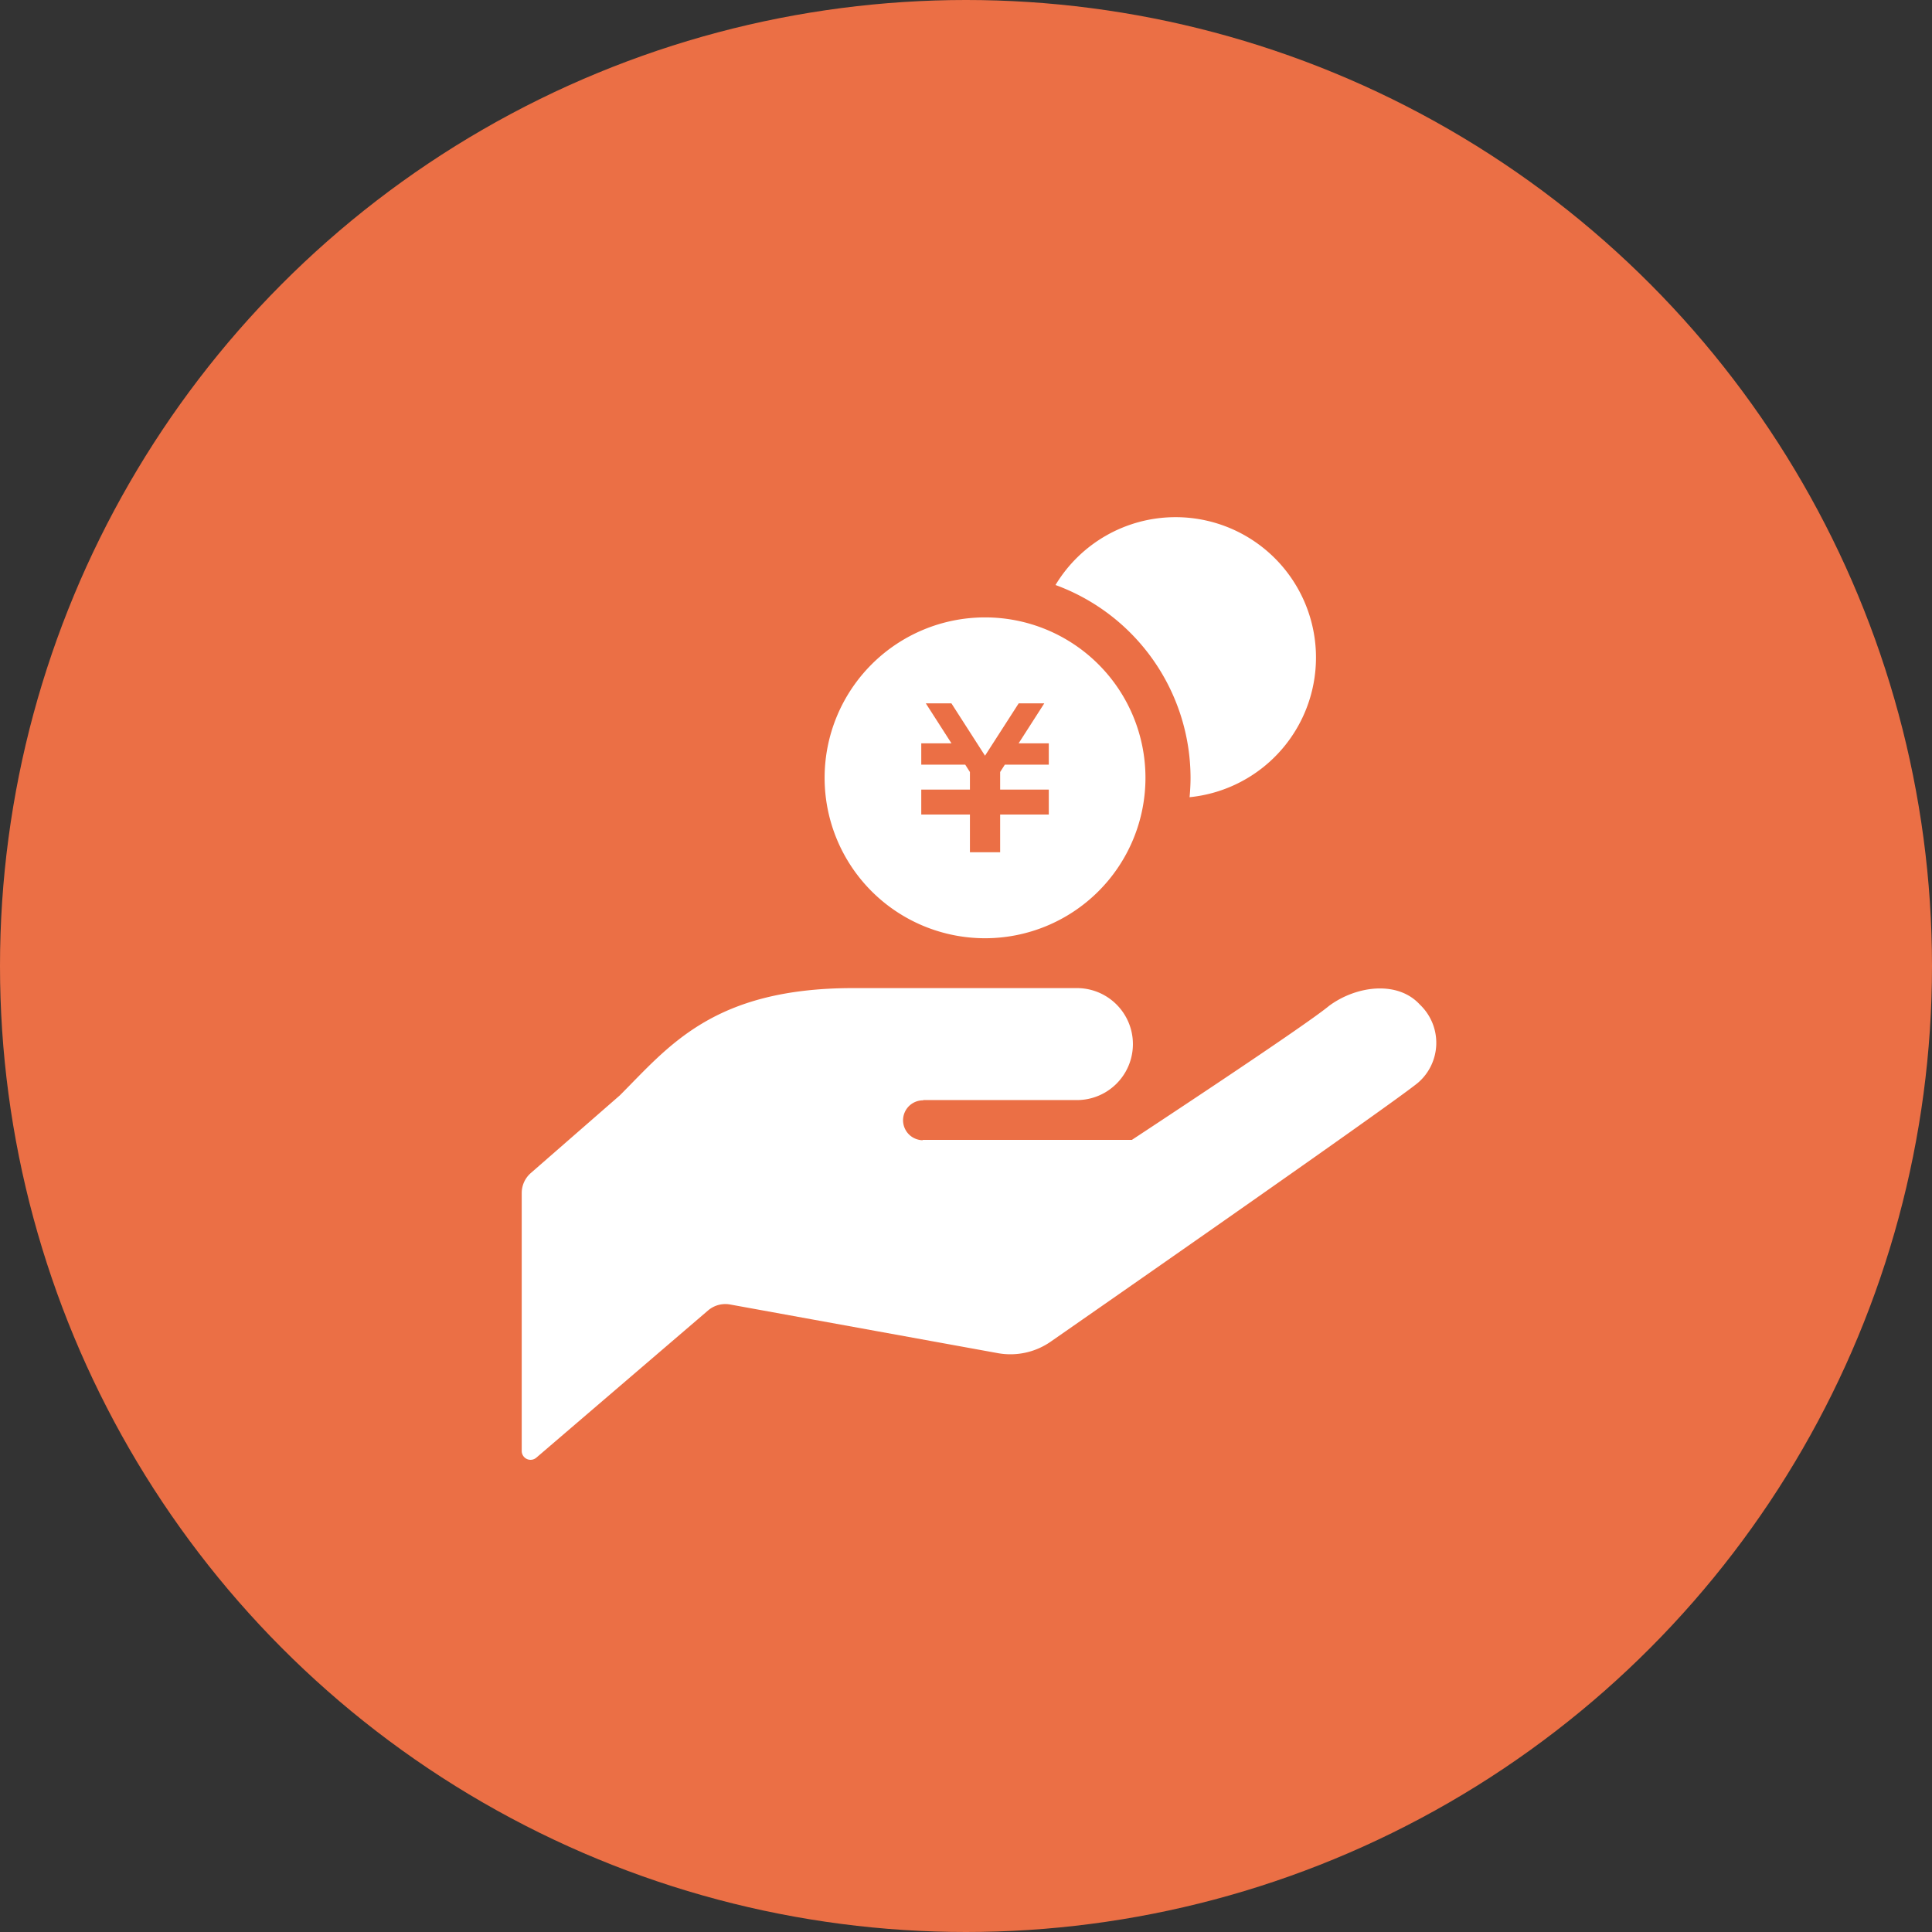
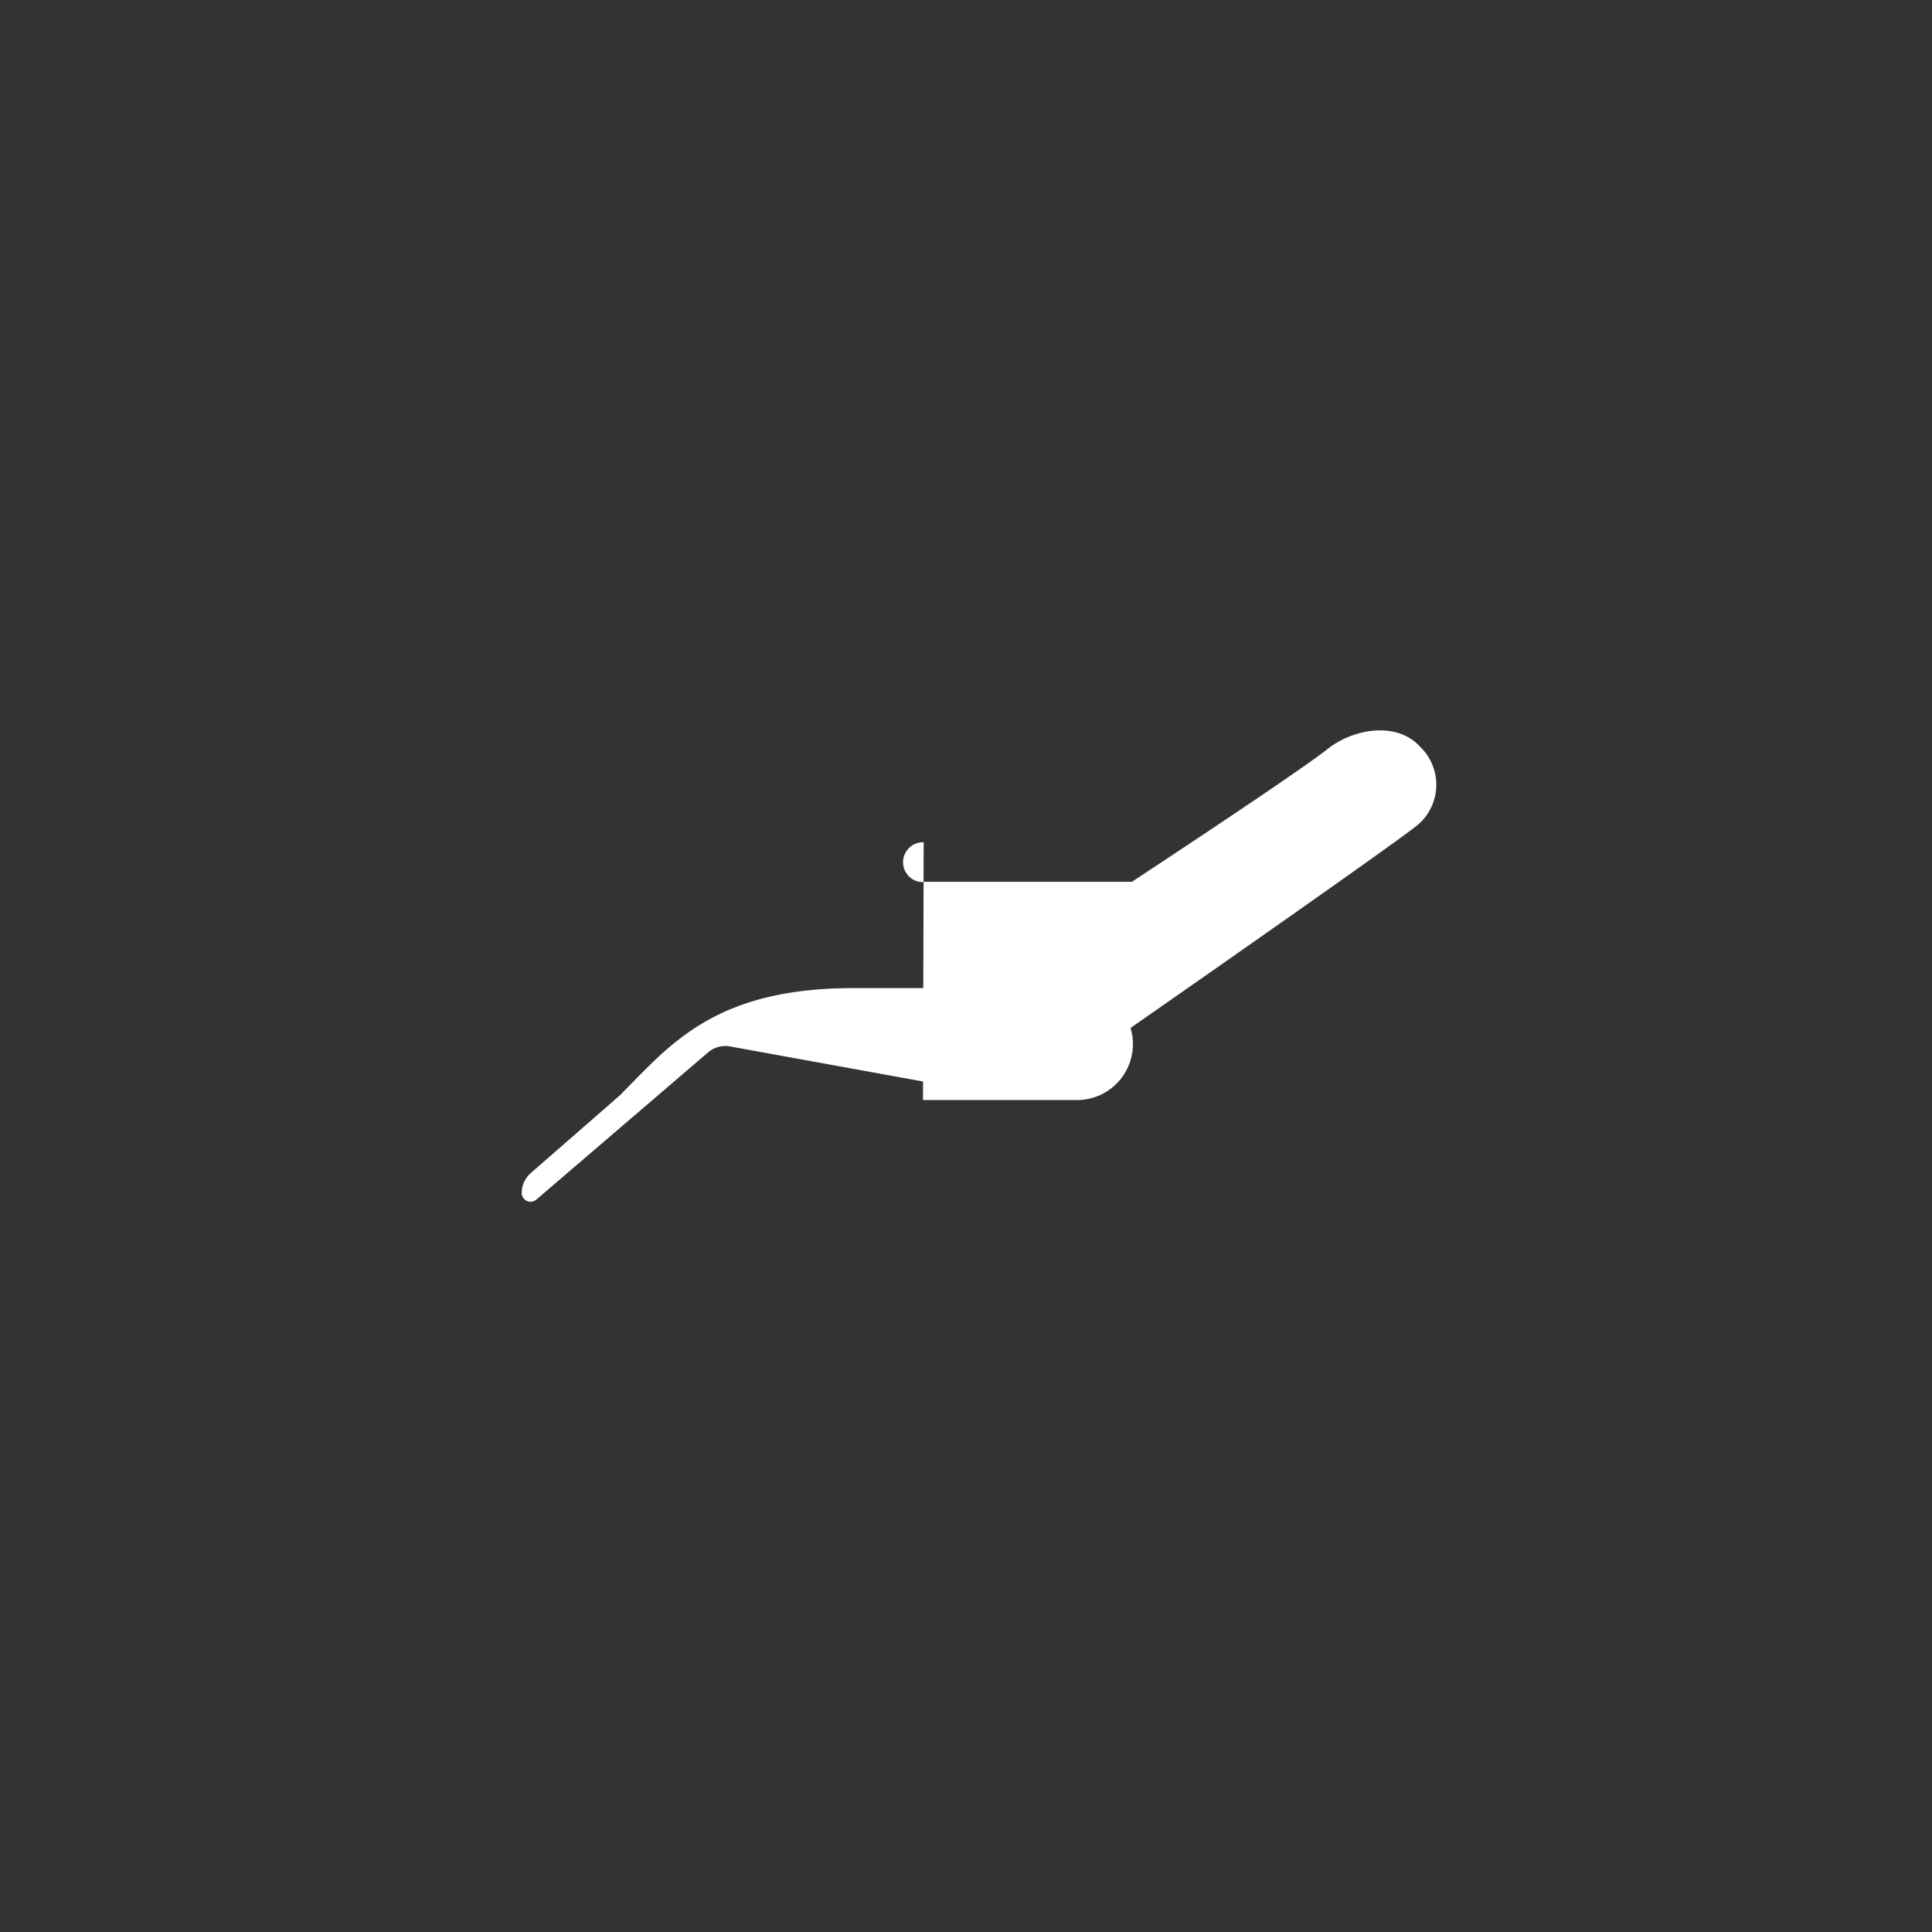
<svg xmlns="http://www.w3.org/2000/svg" width="89" height="89" viewBox="0 0 89 89">
  <rect x="0" y="0" width="89" height="89" fill="#333333" stroke="none" />
  <g id="グループ_559" data-name="グループ 559" transform="translate(-916 -4702)">
-     <circle id="楕円形_35" data-name="楕円形 35" cx="44.5" cy="44.5" r="44.5" transform="translate(916 4702)" fill="#eb6f45" />
    <g id="お金を受け取るアイコン_円編" data-name="お金を受け取るアイコン　円編" transform="translate(932.4 4725.824)">
-       <path id="パス_2741" data-name="パス 2741" d="M26.119,260.952h7.091a2.579,2.579,0,1,0,0-5.158H22.9c-6.449,0-8.49,2.686-10.747,4.942l-4.1,3.577a1.221,1.221,0,0,0-.419.918v11.888a.407.407,0,0,0,.672.307l7.914-6.784a1.223,1.223,0,0,1,1.011-.273l12.333,2.241a3.249,3.249,0,0,0,2.461-.545s15.743-10.945,16.9-11.914h0a2.428,2.428,0,0,0,.08-3.6c-1.018-1.111-2.916-.875-4.181.062-1.16.967-9.082,6.173-9.082,6.173H26.119l-.03.015a.918.918,0,1,1,.061-1.836Z" transform="translate(0 -234.1)" fill="#fff" />
-       <path id="パス_2742" data-name="パス 2742" d="M303.054,0a6.456,6.456,0,0,0-5.528,3.125,9.476,9.476,0,0,1,6.221,8.883c0,.3-.017.6-.045.892A6.466,6.466,0,0,0,303.054,0Z" transform="translate(-265.303)" fill="#fff" />
-       <path id="パス_2743" data-name="パス 2743" d="M179.51,54.451a7.39,7.39,0,1,0,7.39,7.39A7.39,7.39,0,0,0,179.51,54.451Zm2.937,6.783h-2.024l-.217.339v.81h2.241v1.15h-2.241v1.736h-1.392V63.533h-2.242v-1.15h2.242v-.808l-.217-.341h-2.025v-.981h1.392l-1.182-1.842h1.179l1.548,2.411,1.551-2.411h1.179l-1.182,1.842h1.39v.981Z" transform="translate(-150.533 -49.834)" fill="#fff" />
+       <path id="パス_2741" data-name="パス 2741" d="M26.119,260.952h7.091a2.579,2.579,0,1,0,0-5.158H22.9c-6.449,0-8.49,2.686-10.747,4.942l-4.1,3.577a1.221,1.221,0,0,0-.419.918a.407.407,0,0,0,.672.307l7.914-6.784a1.223,1.223,0,0,1,1.011-.273l12.333,2.241a3.249,3.249,0,0,0,2.461-.545s15.743-10.945,16.9-11.914h0a2.428,2.428,0,0,0,.08-3.6c-1.018-1.111-2.916-.875-4.181.062-1.16.967-9.082,6.173-9.082,6.173H26.119l-.03.015a.918.918,0,1,1,.061-1.836Z" transform="translate(0 -234.1)" fill="#fff" />
    </g>
  </g>
</svg>